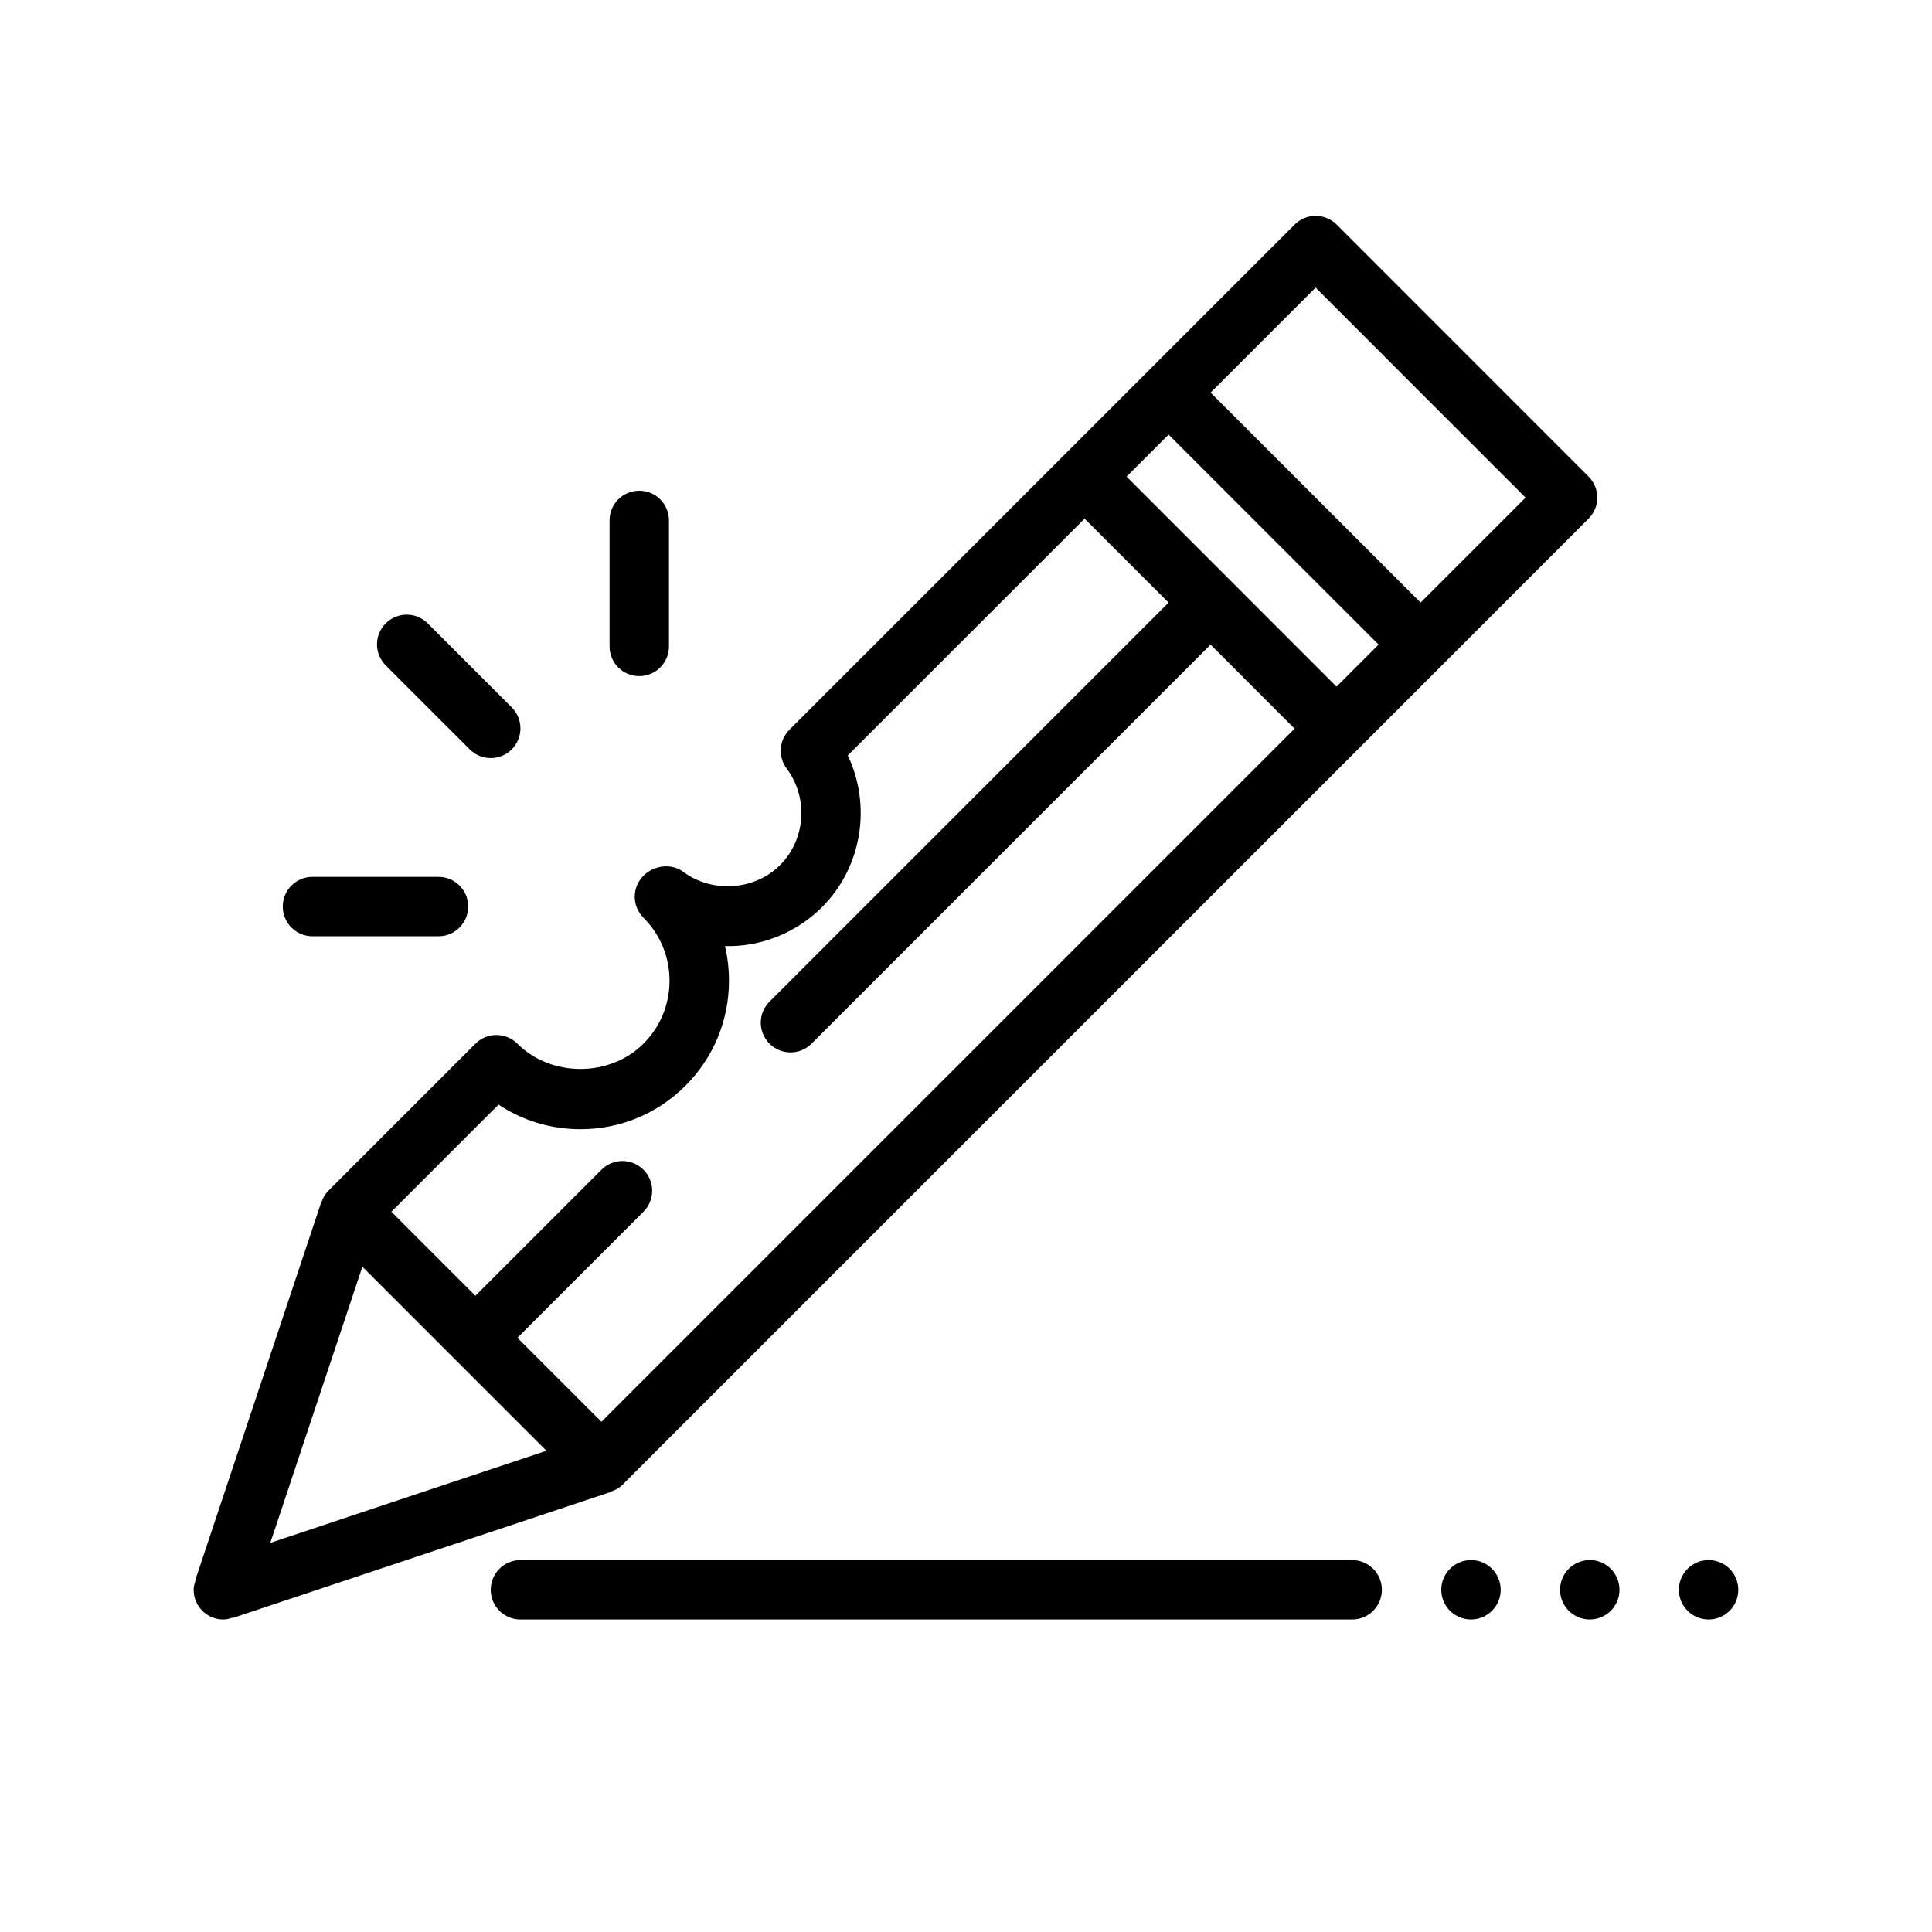
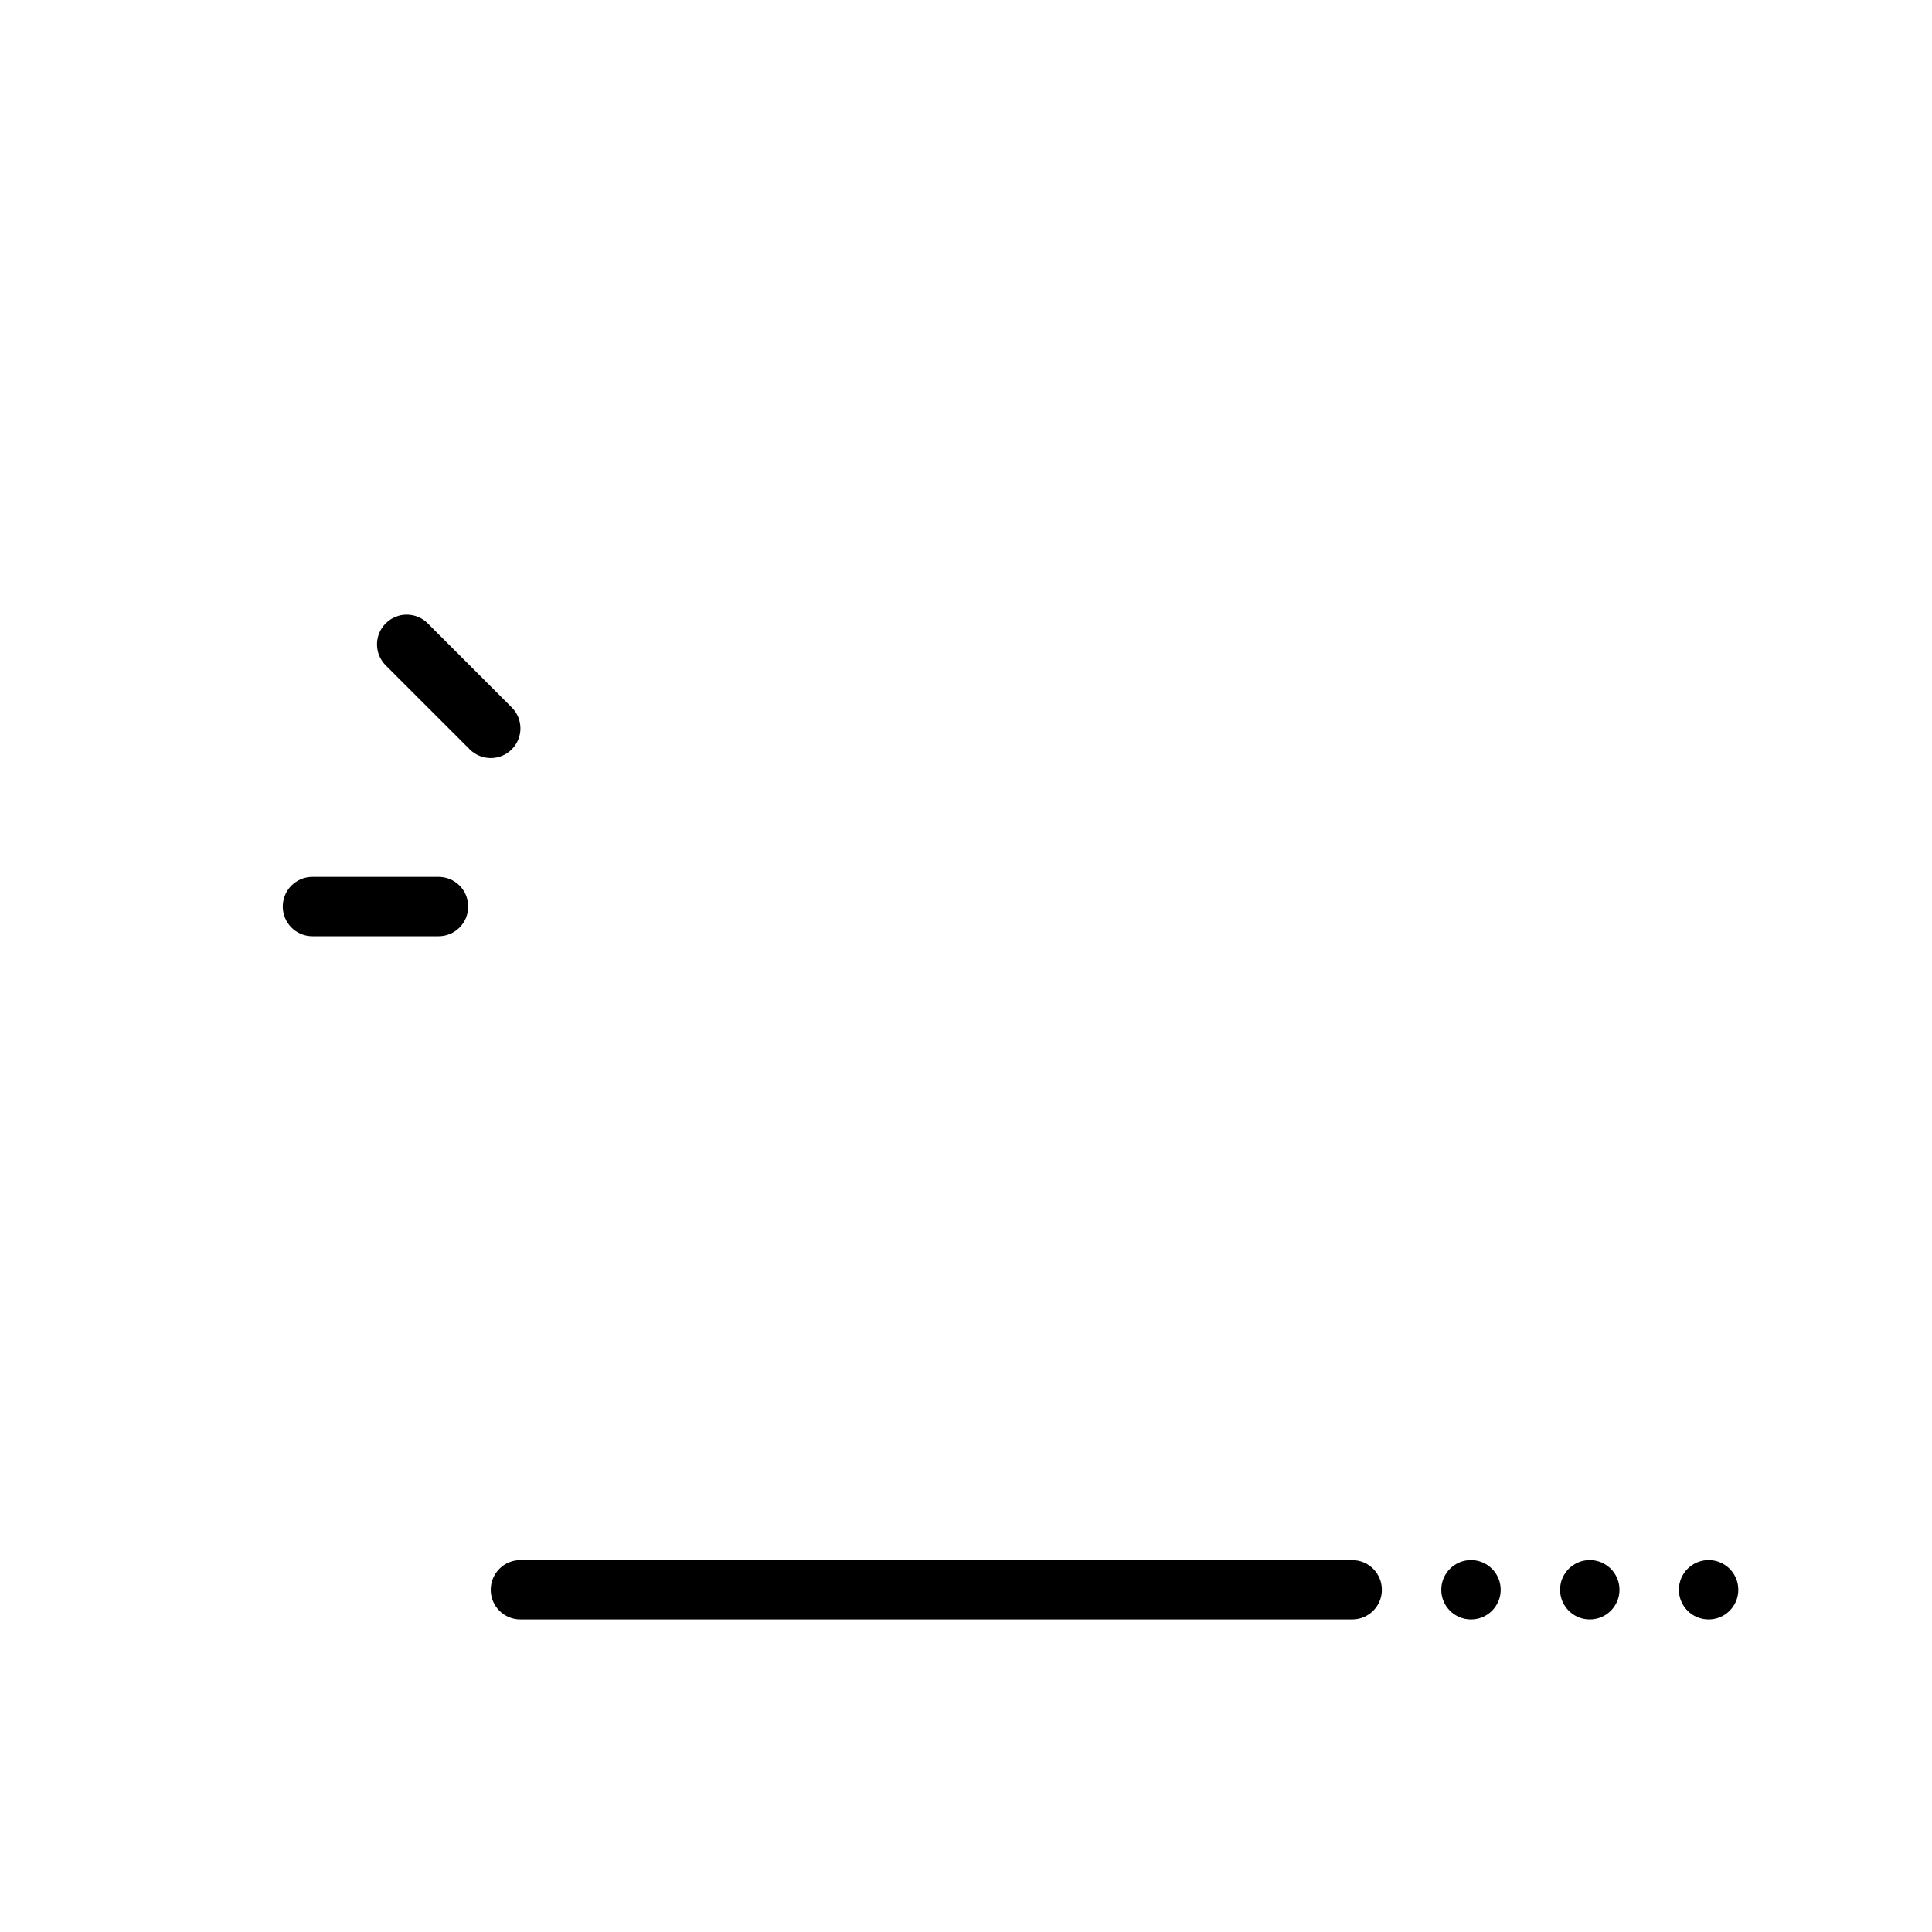
<svg xmlns="http://www.w3.org/2000/svg" fill="#000000" width="800px" height="800px" version="1.1" viewBox="144 144 512 512">
  <g>
-     <path d="m313.41 323.18c4.352 0 7.871-3.519 7.871-7.871v-33.395c0-4.352-3.519-7.871-7.871-7.871s-7.871 3.519-7.871 7.871v33.395c0 4.352 3.519 7.871 7.871 7.871z" />
    <path d="m226.81 392.12h33.395c4.352 0 7.871-3.519 7.871-7.871 0-4.352-3.519-7.871-7.871-7.871h-33.395c-4.352 0-7.871 3.519-7.871 7.871 0 4.356 3.519 7.871 7.871 7.871z" />
    <path d="m268.48 342.59c1.535 1.535 3.551 2.309 5.566 2.309s4.031-0.77 5.566-2.305c3.078-3.078 3.078-8.055 0-11.133l-22.262-22.262c-3.078-3.078-8.055-3.078-11.133 0-3.078 3.078-3.078 8.055 0 11.133z" />
    <path d="m502.34 557.44h-220.42c-4.352 0-7.871 3.519-7.871 7.871 0 4.352 3.519 7.871 7.871 7.871h220.42c4.352 0 7.871-3.519 7.871-7.871 0-4.352-3.519-7.871-7.871-7.871z" />
    <path d="m541.7 565.31c0 4.348-3.523 7.871-7.871 7.871-4.348 0-7.875-3.523-7.875-7.871s3.527-7.875 7.875-7.875c4.348 0 7.871 3.527 7.871 7.875" />
    <path d="m573.18 565.31c0 4.348-3.523 7.871-7.871 7.871s-7.875-3.523-7.875-7.871 3.527-7.875 7.875-7.875 7.871 3.527 7.871 7.875" />
    <path d="m604.67 565.31c0 4.348-3.523 7.871-7.871 7.871-4.348 0-7.875-3.523-7.875-7.871s3.527-7.875 7.875-7.875c4.348 0 7.871 3.527 7.871 7.875" />
-     <path d="m305.87 539.38 0.023-0.094c1.133-0.387 2.195-0.945 3.062-1.801l200.38-200.38 55.656-55.664c3.078-3.078 3.078-8.055 0-11.133l-66.77-66.793c-1.48-1.48-3.473-2.305-5.566-2.305s-4.094 0.828-5.566 2.305l-133.88 133.87c-2.769 2.769-3.086 7.141-0.738 10.281 5.809 7.777 5.055 18.797-1.77 25.617-6.723 6.723-17.996 7.453-25.617 1.77-3.102-2.332-7.707-1.77-10.484 0.938-1.504 1.473-2.371 3.481-2.387 5.59s0.82 4.125 2.305 5.621c4.457 4.457 6.91 10.383 6.91 16.695s-2.457 12.242-6.918 16.695c-8.918 8.918-24.473 8.918-33.395 0-1.48-1.48-3.473-2.305-5.566-2.305s-4.094 0.828-5.566 2.305l-38.965 38.965c-0.883 0.883-1.449 1.945-1.812 3.055l-0.086 0.023-33.391 100.19 0.078 0.078c-0.258 0.77-0.488 1.559-0.488 2.41 0 4.352 3.519 7.871 7.871 7.871 0.852 0 1.637-0.227 2.418-0.488l0.078 0.078zm136.68-269.07 11.133-11.133 55.656 55.641-11.141 11.148zm50.105-50.098 55.641 55.656-27.82 27.82-55.656-55.641zm-216.54 216.52c6.383 4.242 13.871 6.519 21.711 6.519 10.516 0 20.402-4.102 27.828-11.531 7.43-7.422 11.531-17.312 11.531-27.828 0-3.125-0.363-6.203-1.07-9.18 9.406 0.293 18.871-3.449 25.727-10.305 10.66-10.66 13.137-26.945 6.832-40.219l62.754-62.746 22.254 22.254-105.75 105.75c0 0.008-0.008 0.008-0.008 0.008-3.086 3.086-3.078 8.047 0 11.125s8.047 3.094 11.133 0.008c0 0 0-0.008 0.008-0.008l105.75-105.75 22.262 22.27-183.69 183.69-22.27-22.262 33.41-33.41c3.078-3.078 3.07-8.055-0.008-11.125-3.078-3.086-8.047-3.086-11.125-0.008l-33.41 33.41-22.262-22.27zm-36.078 42.965 48.766 48.773-73.164 24.395z" />
  </g>
</svg>